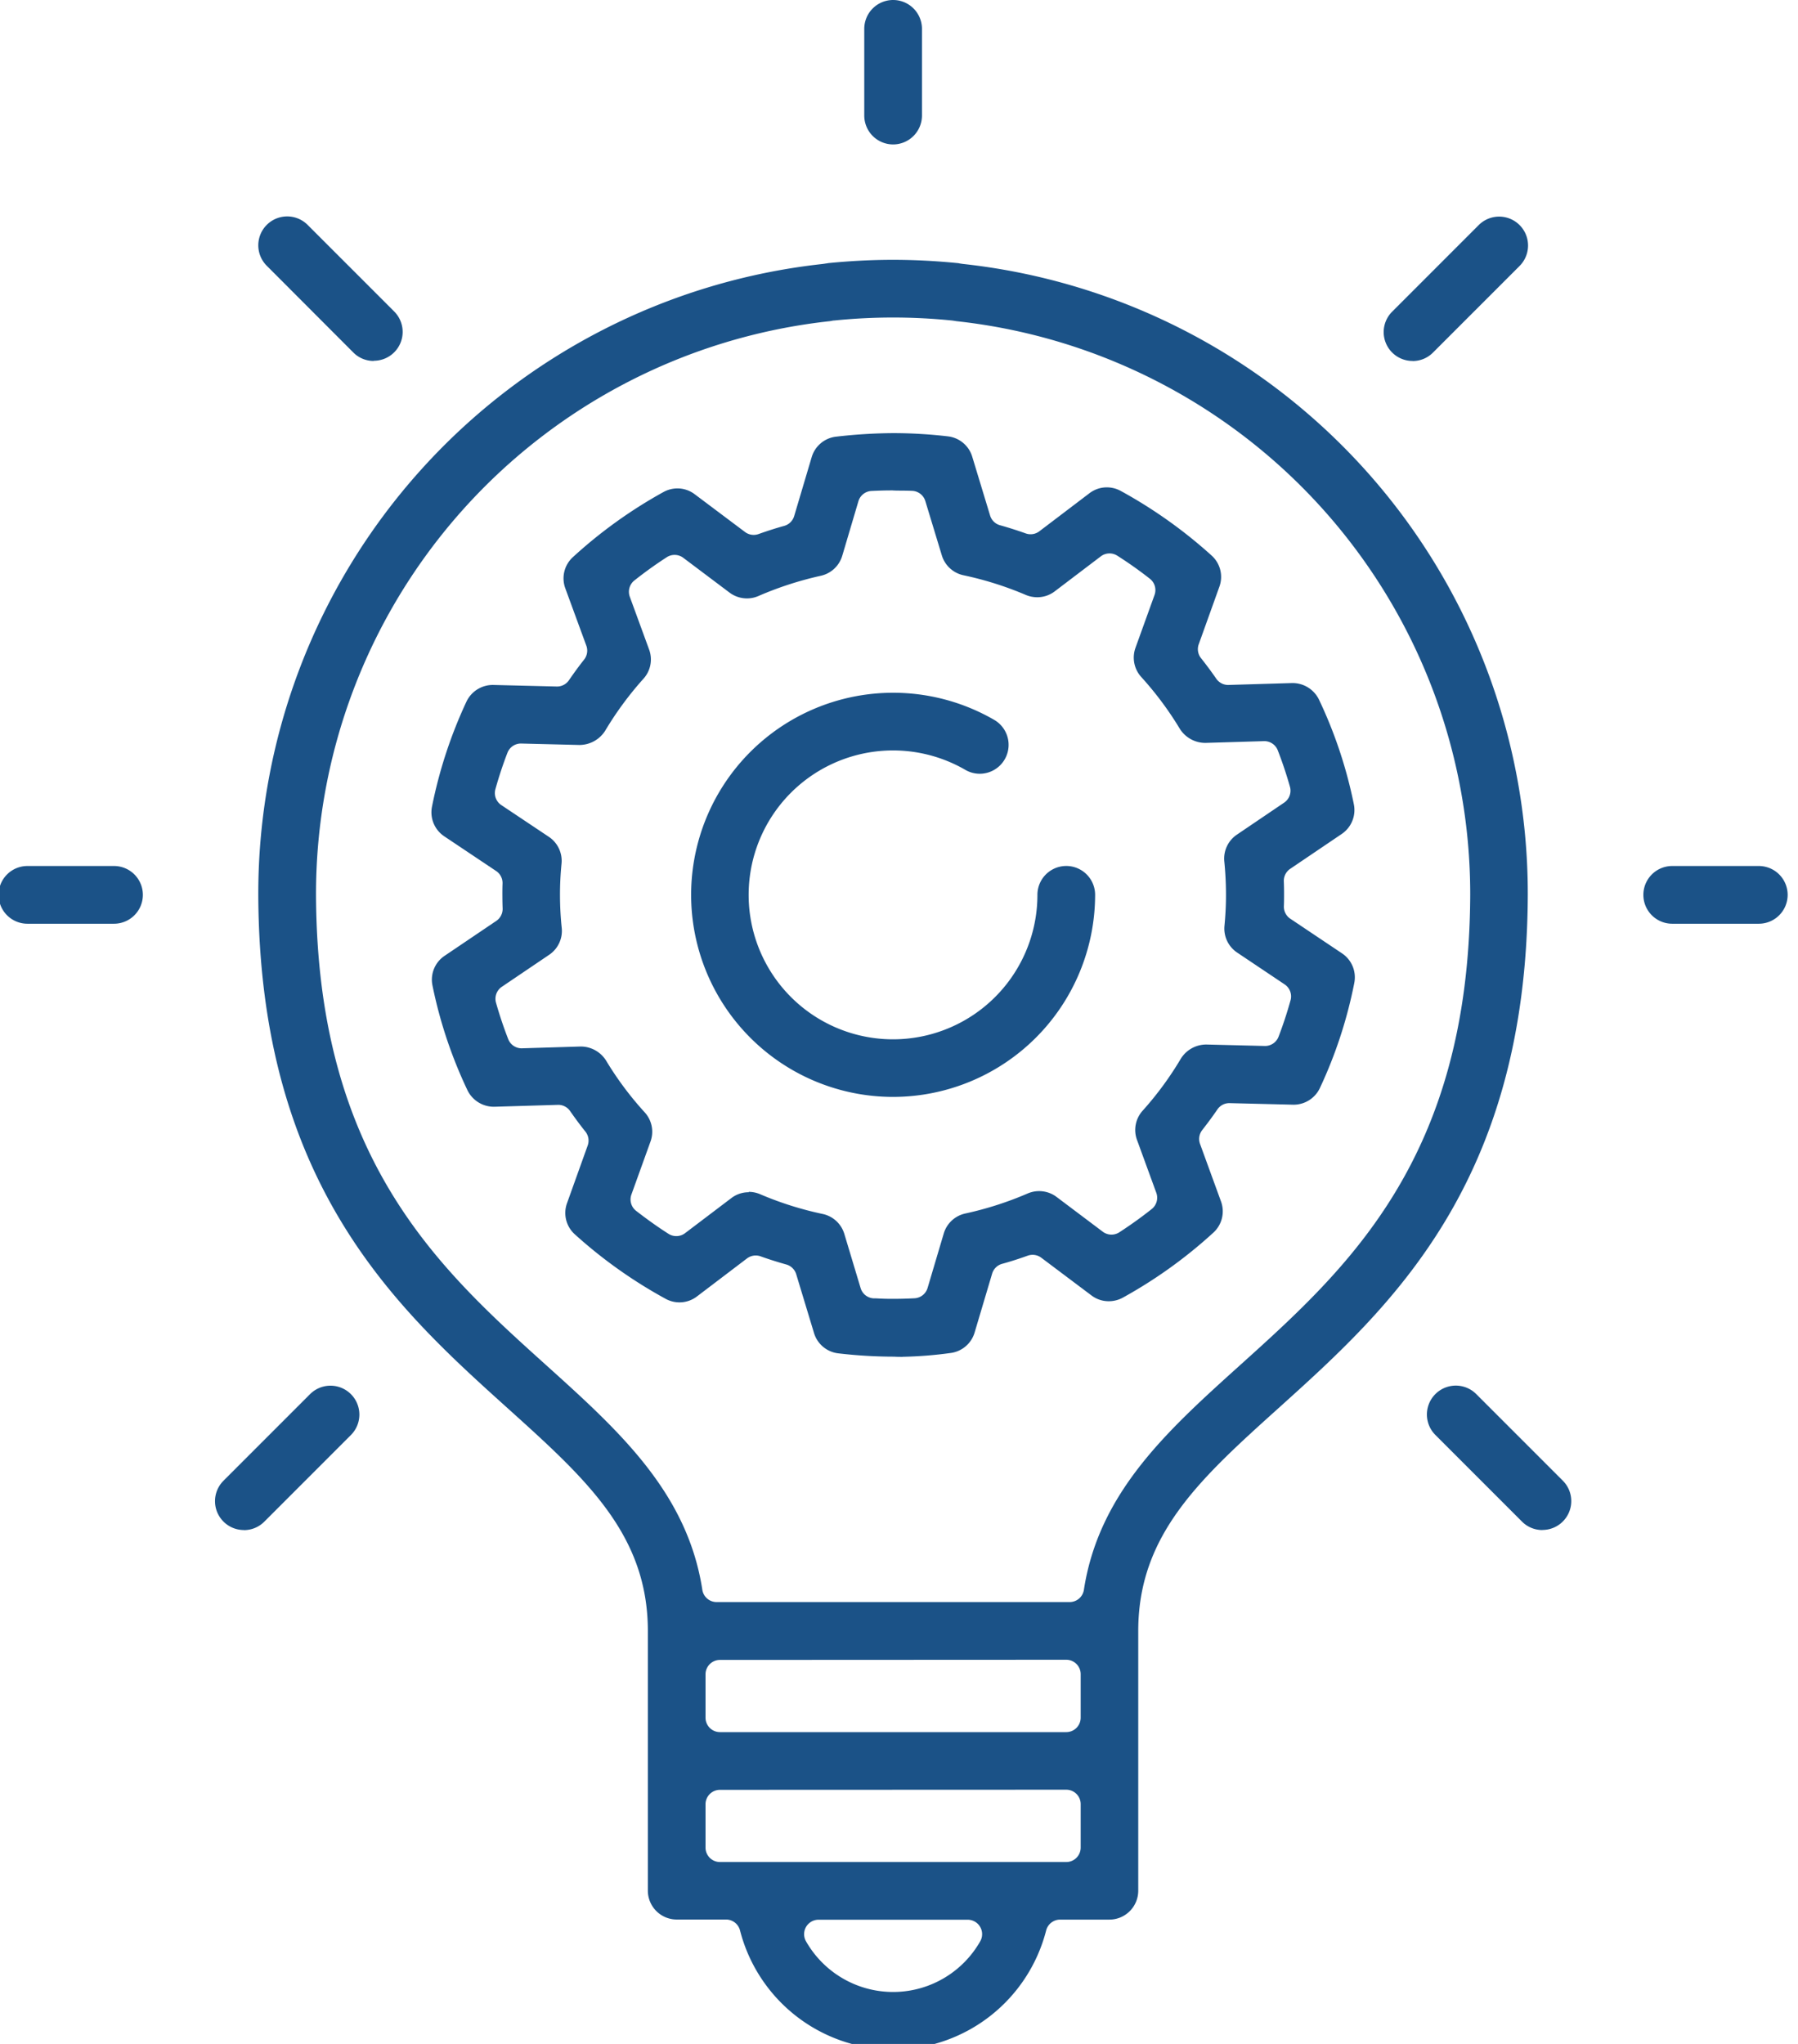
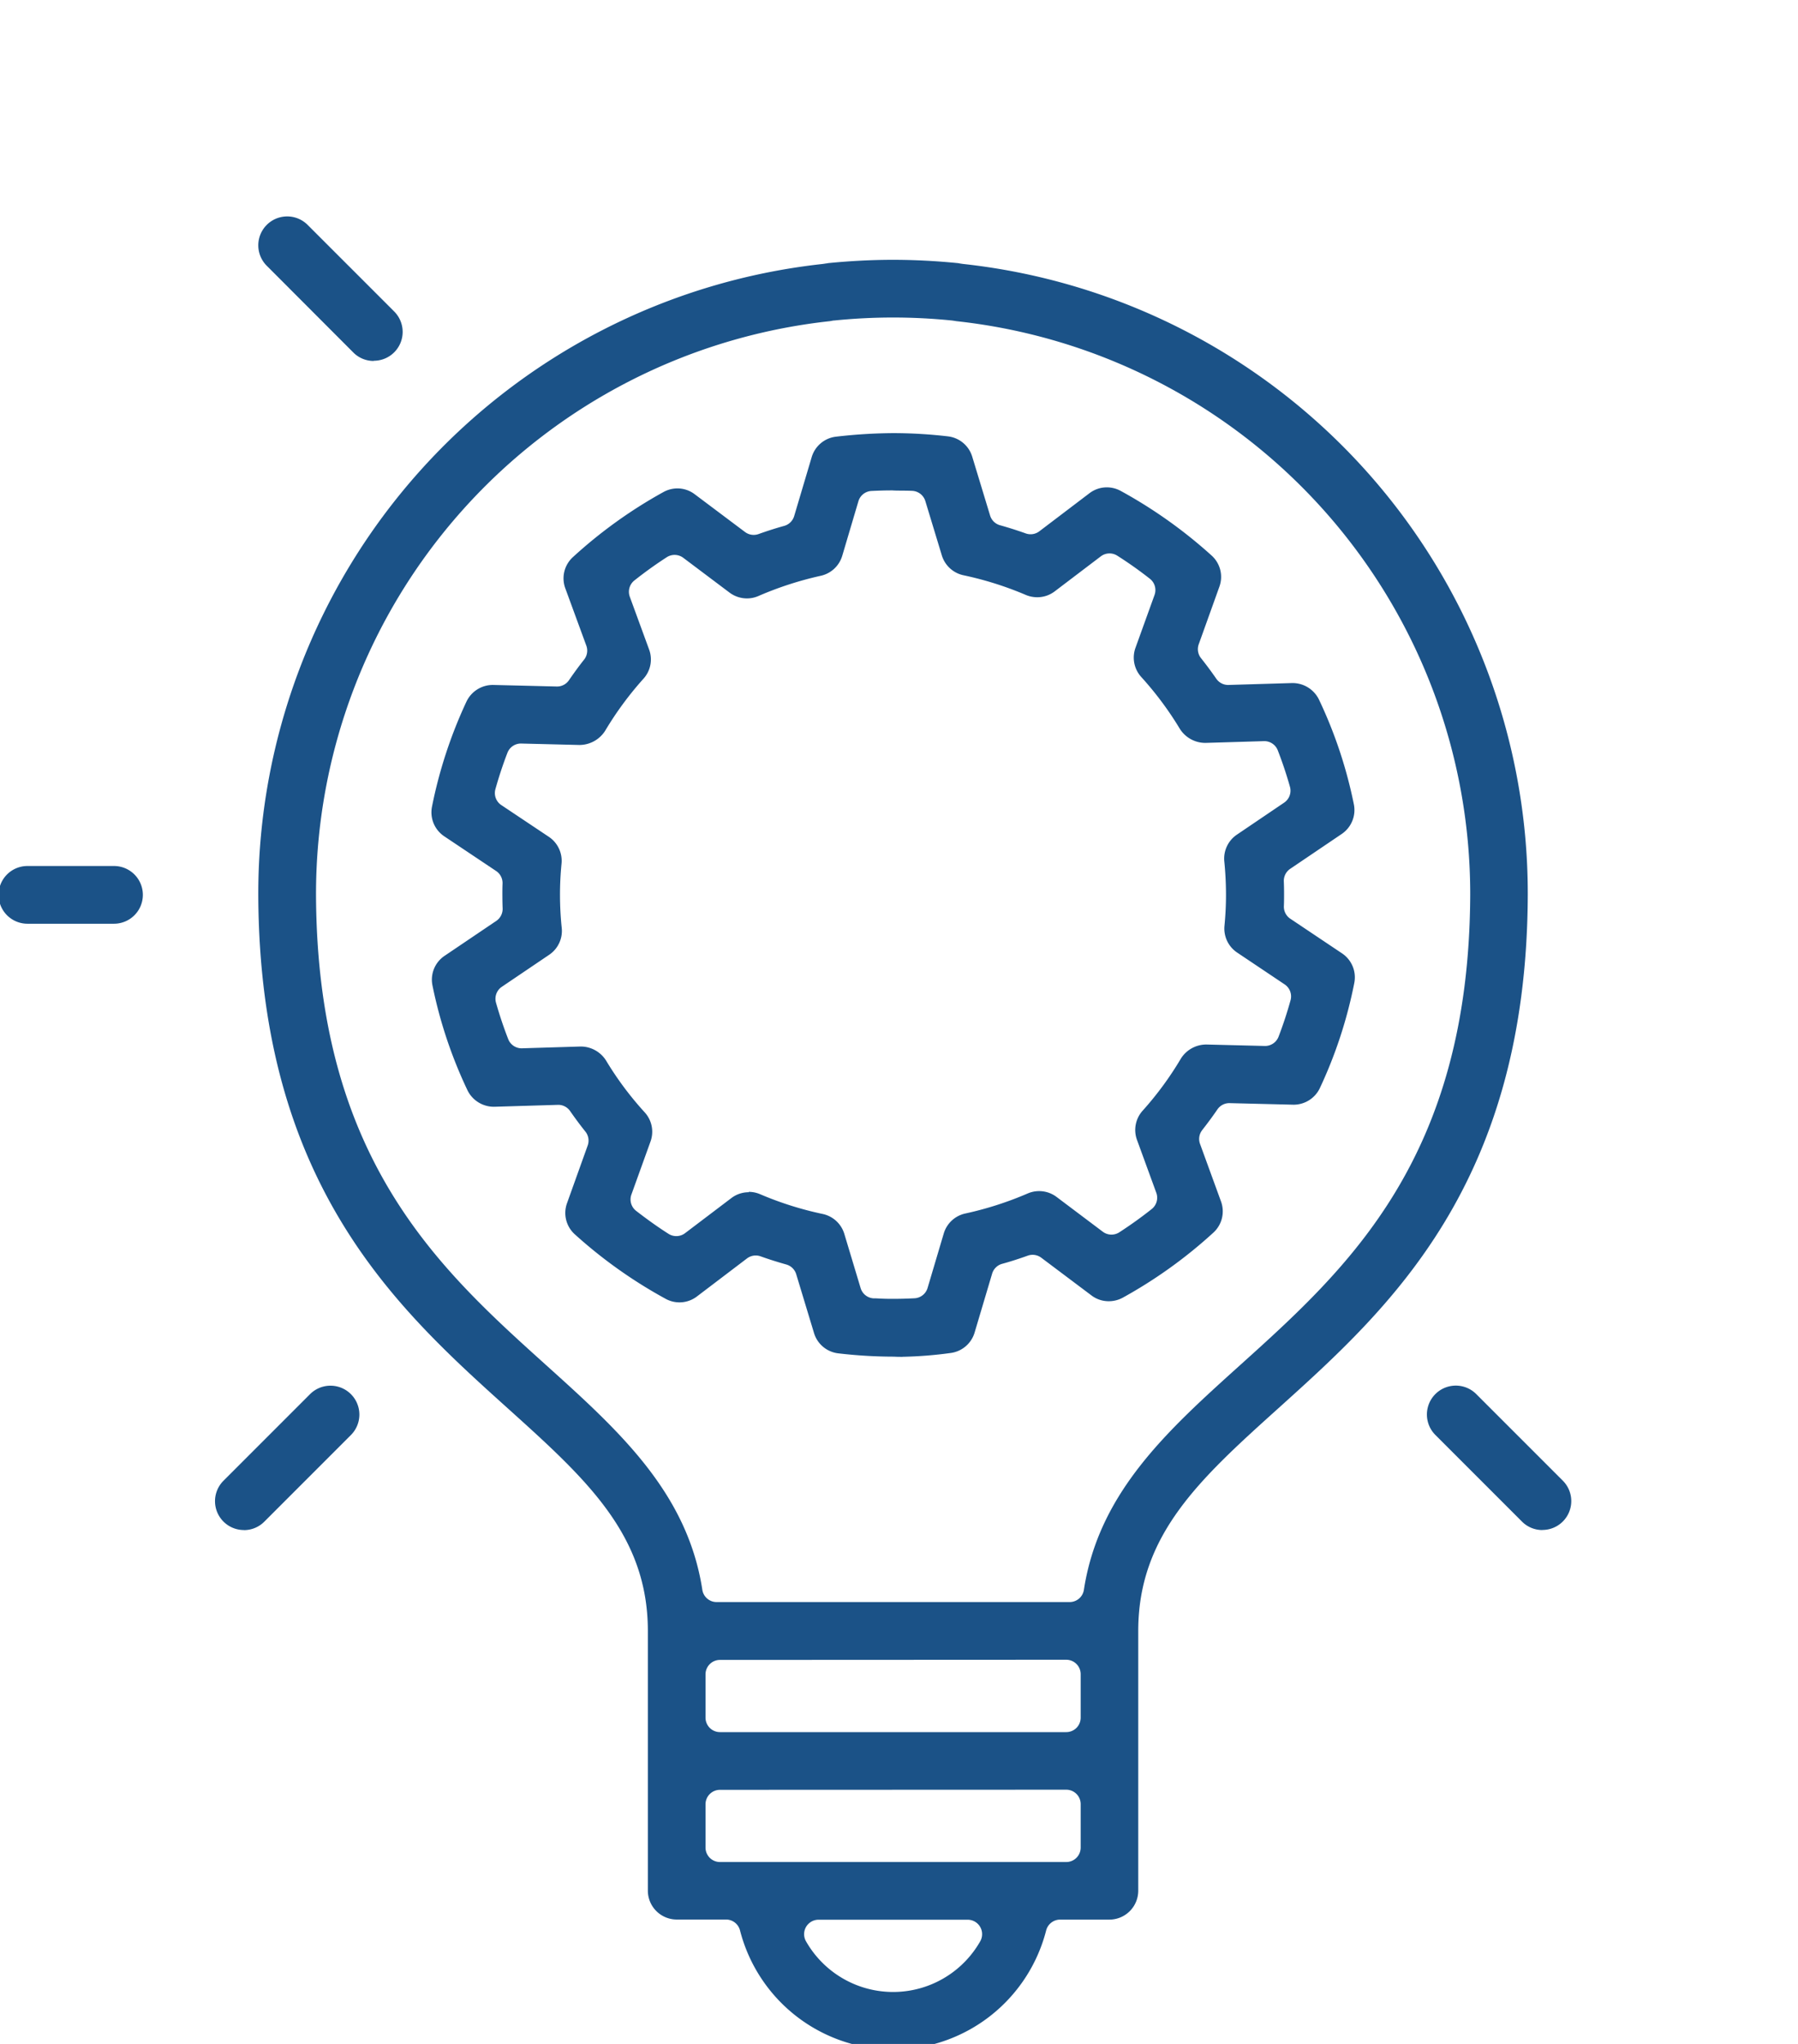
<svg xmlns="http://www.w3.org/2000/svg" width="66" height="75" viewBox="0 0 66 75">
  <defs>
    <clipPath id="clip-path">
      <rect id="Rectangle_1943" data-name="Rectangle 1943" width="66" height="75" transform="translate(0)" fill="none" />
    </clipPath>
  </defs>
  <g id="Group_5464" data-name="Group 5464" transform="translate(-0.05)">
    <g id="Group_5463" data-name="Group 5463" transform="translate(0.05)" clip-path="url(#clip-path)">
      <path id="Path_249" data-name="Path 249" d="M50.3,92.672a5.818,5.818,0,0,1-5.617-4.37.53.53,0,0,0-.513-.4H42.359A1.061,1.061,0,0,1,41.3,86.846V77.313c0-3.536-2.271-5.583-5.147-8.173C32.091,65.48,27.04,60.929,27,50.307v0s0-.03,0-.052a23.247,23.247,0,0,1,20.7-23.1c.048-.006.1-.013.143-.021.028,0,.057-.01.085-.013.8-.079,1.594-.12,2.369-.12s1.572.04,2.369.12c.026,0,.054.008.081.013.046.007.091.015.138.02A23.243,23.243,0,0,1,73.6,50.251c0,.012,0,.043,0,.06-.042,10.619-5.091,15.169-9.149,18.825-2.879,2.594-5.15,4.64-5.15,8.177v9.533a1.061,1.061,0,0,1-1.059,1.059H56.433a.53.53,0,0,0-.513.4,5.818,5.818,0,0,1-5.617,4.37m-2.736-4.766a.53.53,0,0,0-.457.8,3.679,3.679,0,0,0,6.386,0,.53.53,0,0,0-.457-.8Zm-3.62-4.766a.53.53,0,0,0-.53.53v1.589a.53.53,0,0,0,.53.53H56.658a.53.53,0,0,0,.53-.53V83.668a.53.53,0,0,0-.53-.53Zm0-4.767a.53.53,0,0,0-.53.53v1.589a.53.53,0,0,0,.53.53H56.658a.53.53,0,0,0,.53-.53V78.9a.53.53,0,0,0-.53-.53ZM50.3,29.118a21.423,21.423,0,0,0-2.154.109c-.042,0-.083.011-.124.018l-.05.008A21.147,21.147,0,0,0,29.119,50.3c.037,9.684,4.506,13.71,8.449,17.261,2.664,2.4,5.181,4.668,5.732,8.243a.529.529,0,0,0,.523.449H56.783a.529.529,0,0,0,.523-.449c.551-3.576,3.068-5.843,5.732-8.243,3.942-3.552,8.411-7.577,8.449-17.259A21.147,21.147,0,0,0,52.625,29.252l-.049-.008c-.04-.006-.079-.013-.119-.017a21.411,21.411,0,0,0-2.154-.109" transform="translate(-17.519 -17.467)" fill="#1b5287" />
-       <path id="Path_250" data-name="Path 250" d="M91.059,5.3A1.061,1.061,0,0,1,90,4.237V1.059a1.059,1.059,0,0,1,2.118,0V4.237A1.061,1.061,0,0,1,91.059,5.3" transform="translate(-58.275)" fill="#1b5287" />
      <path id="Path_251" data-name="Path 251" d="M1.059,92.118a1.059,1.059,0,0,1,0-2.118H4.237a1.059,1.059,0,0,1,0,2.118Z" transform="translate(-0.052 -58.223)" fill="#1b5287" />
-       <path id="Path_252" data-name="Path 252" d="M172.059,92.118a1.059,1.059,0,1,1,0-2.118h3.178a1.059,1.059,0,0,1,0,2.118Z" transform="translate(-110.676 -58.223)" fill="#1b5287" />
      <path id="Path_253" data-name="Path 253" d="M31.236,27.8a1.051,1.051,0,0,1-.749-.311L27.31,24.307a1.059,1.059,0,1,1,1.5-1.5l3.178,3.178a1.059,1.059,0,0,1-.749,1.808" transform="translate(-17.518 -14.555)" fill="#1b5287" />
      <path id="Path_254" data-name="Path 254" d="M152.736,149.3a1.052,1.052,0,0,1-.749-.311l-3.178-3.178a1.059,1.059,0,1,1,1.5-1.5l3.178,3.178a1.059,1.059,0,0,1-.749,1.808" transform="translate(-96.12 -93.157)" fill="#1b5287" />
-       <path id="Path_255" data-name="Path 255" d="M145.059,27.8a1.059,1.059,0,0,1-.749-1.808l3.178-3.178a1.059,1.059,0,1,1,1.5,1.5l-3.178,3.178a1.051,1.051,0,0,1-.749.311" transform="translate(-93.208 -14.555)" fill="#1b5287" />
      <path id="Path_256" data-name="Path 256" d="M23.559,149.3a1.059,1.059,0,0,1-.749-1.808l3.178-3.178a1.059,1.059,0,1,1,1.5,1.5l-3.178,3.178a1.052,1.052,0,0,1-.749.311" transform="translate(-14.607 -93.157)" fill="#1b5287" />
      <path id="Path_257" data-name="Path 257" d="M62.295,78.9c-.1,0-.21,0-.314-.007a17.6,17.6,0,0,1-2.044-.121,1.057,1.057,0,0,1-.894-.744l-.654-2.16a.531.531,0,0,0-.365-.357c-.311-.087-.629-.187-.945-.3a.535.535,0,0,0-.177-.03.53.53,0,0,0-.32.108l-1.837,1.395a1.055,1.055,0,0,1-1.147.088,17.345,17.345,0,0,1-3.337-2.369,1.053,1.053,0,0,1-.285-1.142l.759-2.117a.53.53,0,0,0-.085-.51c-.189-.235-.377-.489-.561-.753a.529.529,0,0,0-.435-.228l-2.342.07a1.078,1.078,0,0,1-.988-.6,16.686,16.686,0,0,1-1.287-3.85,1.053,1.053,0,0,1,.443-1.087l1.9-1.283a.531.531,0,0,0,.232-.458c-.006-.151-.008-.3-.009-.457s0-.307.006-.46a.529.529,0,0,0-.235-.455L45.47,59.8a1.058,1.058,0,0,1-.451-1.087,16.9,16.9,0,0,1,1.266-3.857,1.07,1.07,0,0,1,1-.61l2.325.057a.529.529,0,0,0,.437-.231c.179-.261.366-.517.557-.758a.529.529,0,0,0,.081-.509L49.913,50.7a1.054,1.054,0,0,1,.279-1.145,17.246,17.246,0,0,1,3.322-2.387,1.059,1.059,0,0,1,.513-.134,1.045,1.045,0,0,1,.635.213l1.846,1.385a.53.53,0,0,0,.5.076c.32-.114.637-.216.943-.3a.53.53,0,0,0,.363-.359l.643-2.163a1.058,1.058,0,0,1,.887-.75,19.208,19.208,0,0,1,2.1-.131,17.492,17.492,0,0,1,2.016.119,1.058,1.058,0,0,1,.89.745l.656,2.16a.529.529,0,0,0,.364.356c.306.085.624.186.944.3a.529.529,0,0,0,.5-.078l1.837-1.395a1.047,1.047,0,0,1,.641-.217,1.066,1.066,0,0,1,.508.13,17.472,17.472,0,0,1,3.337,2.372,1.053,1.053,0,0,1,.286,1.142l-.759,2.115a.53.53,0,0,0,.084.508c.195.245.384.5.562.757a.529.529,0,0,0,.435.227l2.342-.07a1.08,1.08,0,0,1,.988.6,16.607,16.607,0,0,1,1.284,3.851,1.06,1.06,0,0,1-.445,1.086L76.52,60.994a.531.531,0,0,0-.232.459c.006.151.009.3.009.455s0,.305-.007.456a.529.529,0,0,0,.235.459l1.9,1.272a1.058,1.058,0,0,1,.45,1.083,16.611,16.611,0,0,1-1.264,3.86,1.067,1.067,0,0,1-.966.61l-2.358-.058a.529.529,0,0,0-.437.231c-.173.253-.356.5-.557.757a.53.53,0,0,0-.081.508l.77,2.112a1.057,1.057,0,0,1-.28,1.144,17.285,17.285,0,0,1-3.326,2.387,1.075,1.075,0,0,1-.513.13,1.043,1.043,0,0,1-.633-.21l-1.845-1.386a.529.529,0,0,0-.5-.075c-.315.113-.632.216-.942.3a.53.53,0,0,0-.362.358l-.644,2.164a1.062,1.062,0,0,1-.89.75,14.994,14.994,0,0,1-1.756.138m-5.647-6.052a1.061,1.061,0,0,1,.417.085,12.311,12.311,0,0,0,2.293.725,1.06,1.06,0,0,1,.8.729l.6,1.994a.529.529,0,0,0,.48.375l.083,0c.167.009.333.017.5.017.064,0,.128,0,.192,0h.021c.218,0,.459-.008.7-.02a.53.53,0,0,0,.481-.378l.594-2a1.058,1.058,0,0,1,.792-.733,12.5,12.5,0,0,0,2.289-.735,1.065,1.065,0,0,1,1.057.125l1.7,1.279a.53.53,0,0,0,.606.021c.41-.266.81-.552,1.188-.852a.53.53,0,0,0,.169-.6l-.708-1.939a1.057,1.057,0,0,1,.209-1.073,12.043,12.043,0,0,0,1.4-1.906,1.1,1.1,0,0,1,.95-.52l2.143.053a.53.53,0,0,0,.494-.339c.167-.435.315-.885.441-1.339a.53.53,0,0,0-.216-.581l-1.745-1.169a1.059,1.059,0,0,1-.465-.98c.039-.415.058-.8.056-1.18s-.021-.775-.062-1.184a1.06,1.06,0,0,1,.46-.981l1.737-1.176a.53.53,0,0,0,.213-.582c-.125-.444-.275-.894-.447-1.337a.53.53,0,0,0-.494-.338l-2.16.065a1.107,1.107,0,0,1-.939-.513,12.168,12.168,0,0,0-1.418-1.905,1.059,1.059,0,0,1-.213-1.07l.7-1.94a.528.528,0,0,0-.171-.595,14.634,14.634,0,0,0-1.2-.849.53.53,0,0,0-.6.026l-1.694,1.286a1.051,1.051,0,0,1-.642.215,1.075,1.075,0,0,1-.417-.084,12.392,12.392,0,0,0-2.291-.723,1.06,1.06,0,0,1-.793-.729l-.605-1.992a.53.53,0,0,0-.483-.376c-.127-.006-.252-.007-.378-.008s-.23,0-.345-.008H61.9c-.263,0-.5.008-.747.02a.529.529,0,0,0-.481.378l-.593,2a1.061,1.061,0,0,1-.79.735A12.62,12.62,0,0,0,57,50.983a1.045,1.045,0,0,1-.419.087,1.071,1.071,0,0,1-.638-.212l-1.7-1.278a.53.53,0,0,0-.605-.022c-.407.263-.807.55-1.189.853a.53.53,0,0,0-.168.6l.708,1.934a1.053,1.053,0,0,1-.206,1.071,12.206,12.206,0,0,0-1.408,1.912,1.122,1.122,0,0,1-.953.52l-2.139-.053a.53.53,0,0,0-.494.339c-.166.431-.315.881-.442,1.337a.528.528,0,0,0,.216.582l1.745,1.165a1.059,1.059,0,0,1,.466.989,11.453,11.453,0,0,0-.056,1.176,11.662,11.662,0,0,0,.063,1.172,1.056,1.056,0,0,1-.459.991l-1.74,1.176a.53.53,0,0,0-.213.583c.127.449.278.9.448,1.336a.529.529,0,0,0,.493.338l2.16-.066a1.1,1.1,0,0,1,.938.513,11.929,11.929,0,0,0,1.417,1.9A1.055,1.055,0,0,1,53.04,71l-.7,1.943a.53.53,0,0,0,.172.6c.388.3.789.589,1.194.846a.531.531,0,0,0,.6-.025l1.7-1.288a1.046,1.046,0,0,1,.64-.216" transform="translate(-29.162 -29.112)" fill="#1b5287" />
-       <path id="Path_258" data-name="Path 258" d="M79.415,86.829a7.415,7.415,0,1,1,3.71-13.835,1.06,1.06,0,0,1-.532,1.977,1.05,1.05,0,0,1-.528-.143,5.3,5.3,0,1,0,2.646,4.586,1.059,1.059,0,1,1,2.118,0,7.423,7.423,0,0,1-7.415,7.415" transform="translate(-46.63 -46.579)" fill="#1b5287" />
    </g>
  </g>
</svg>